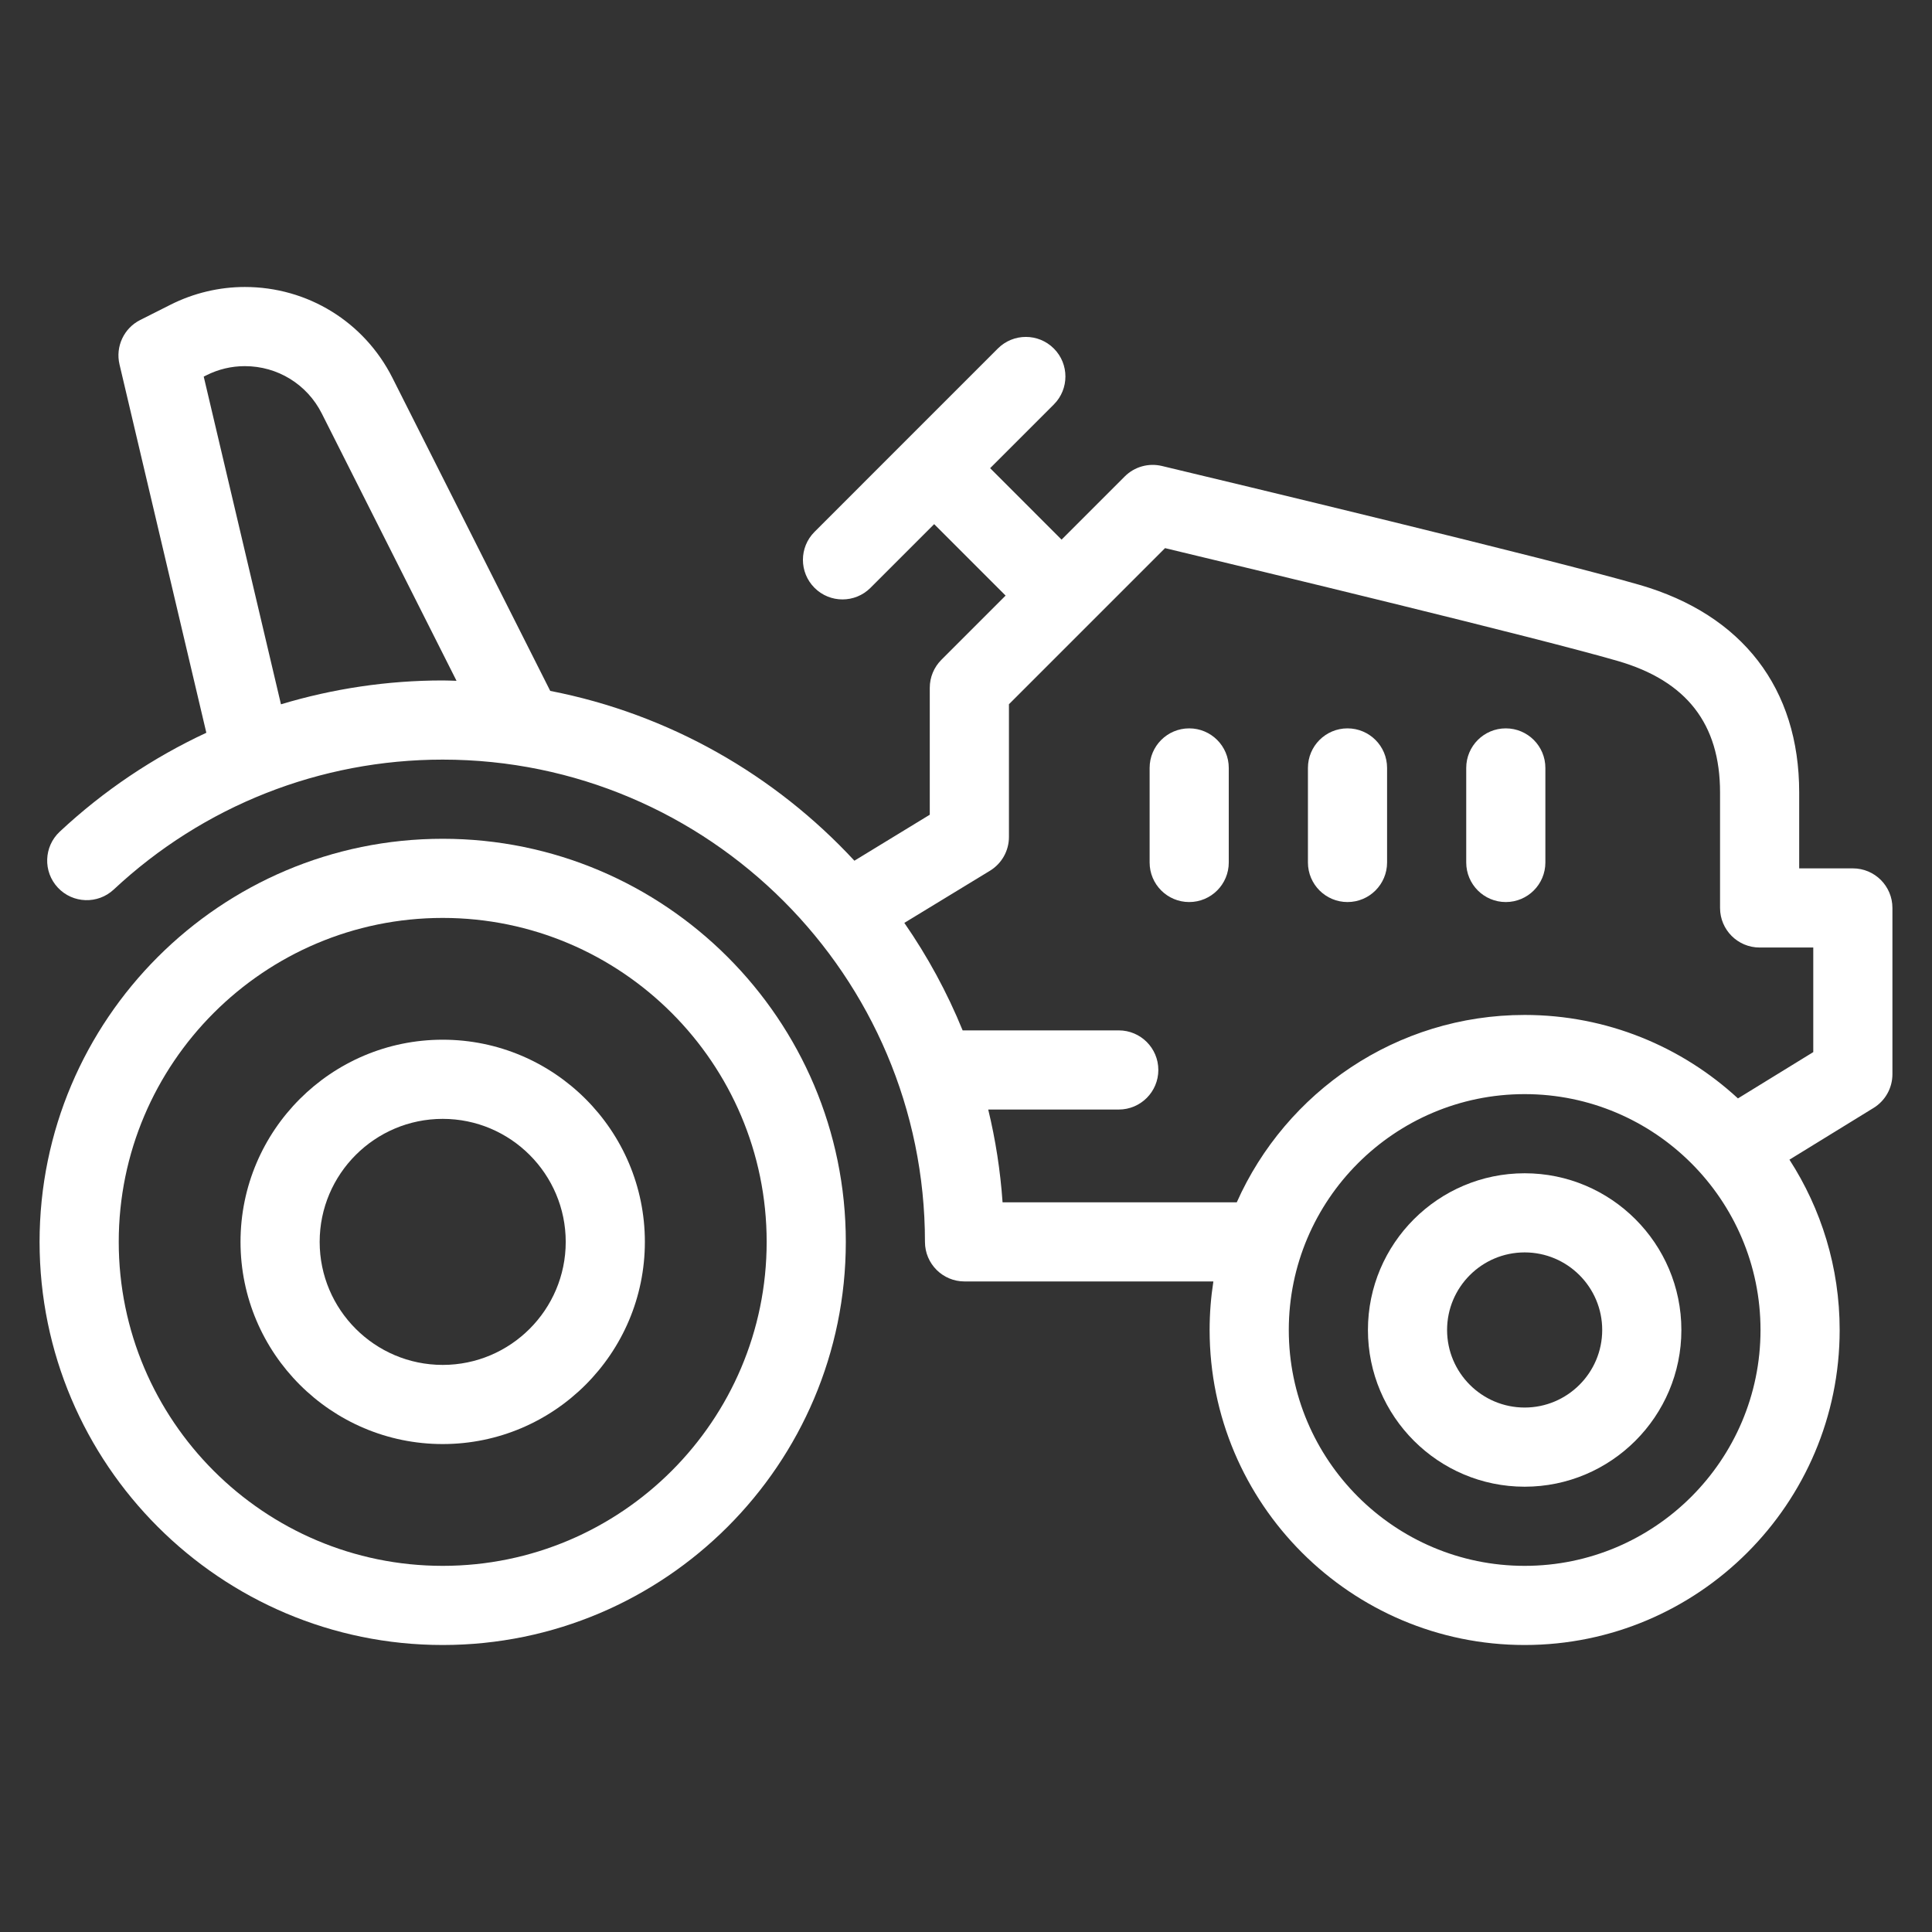
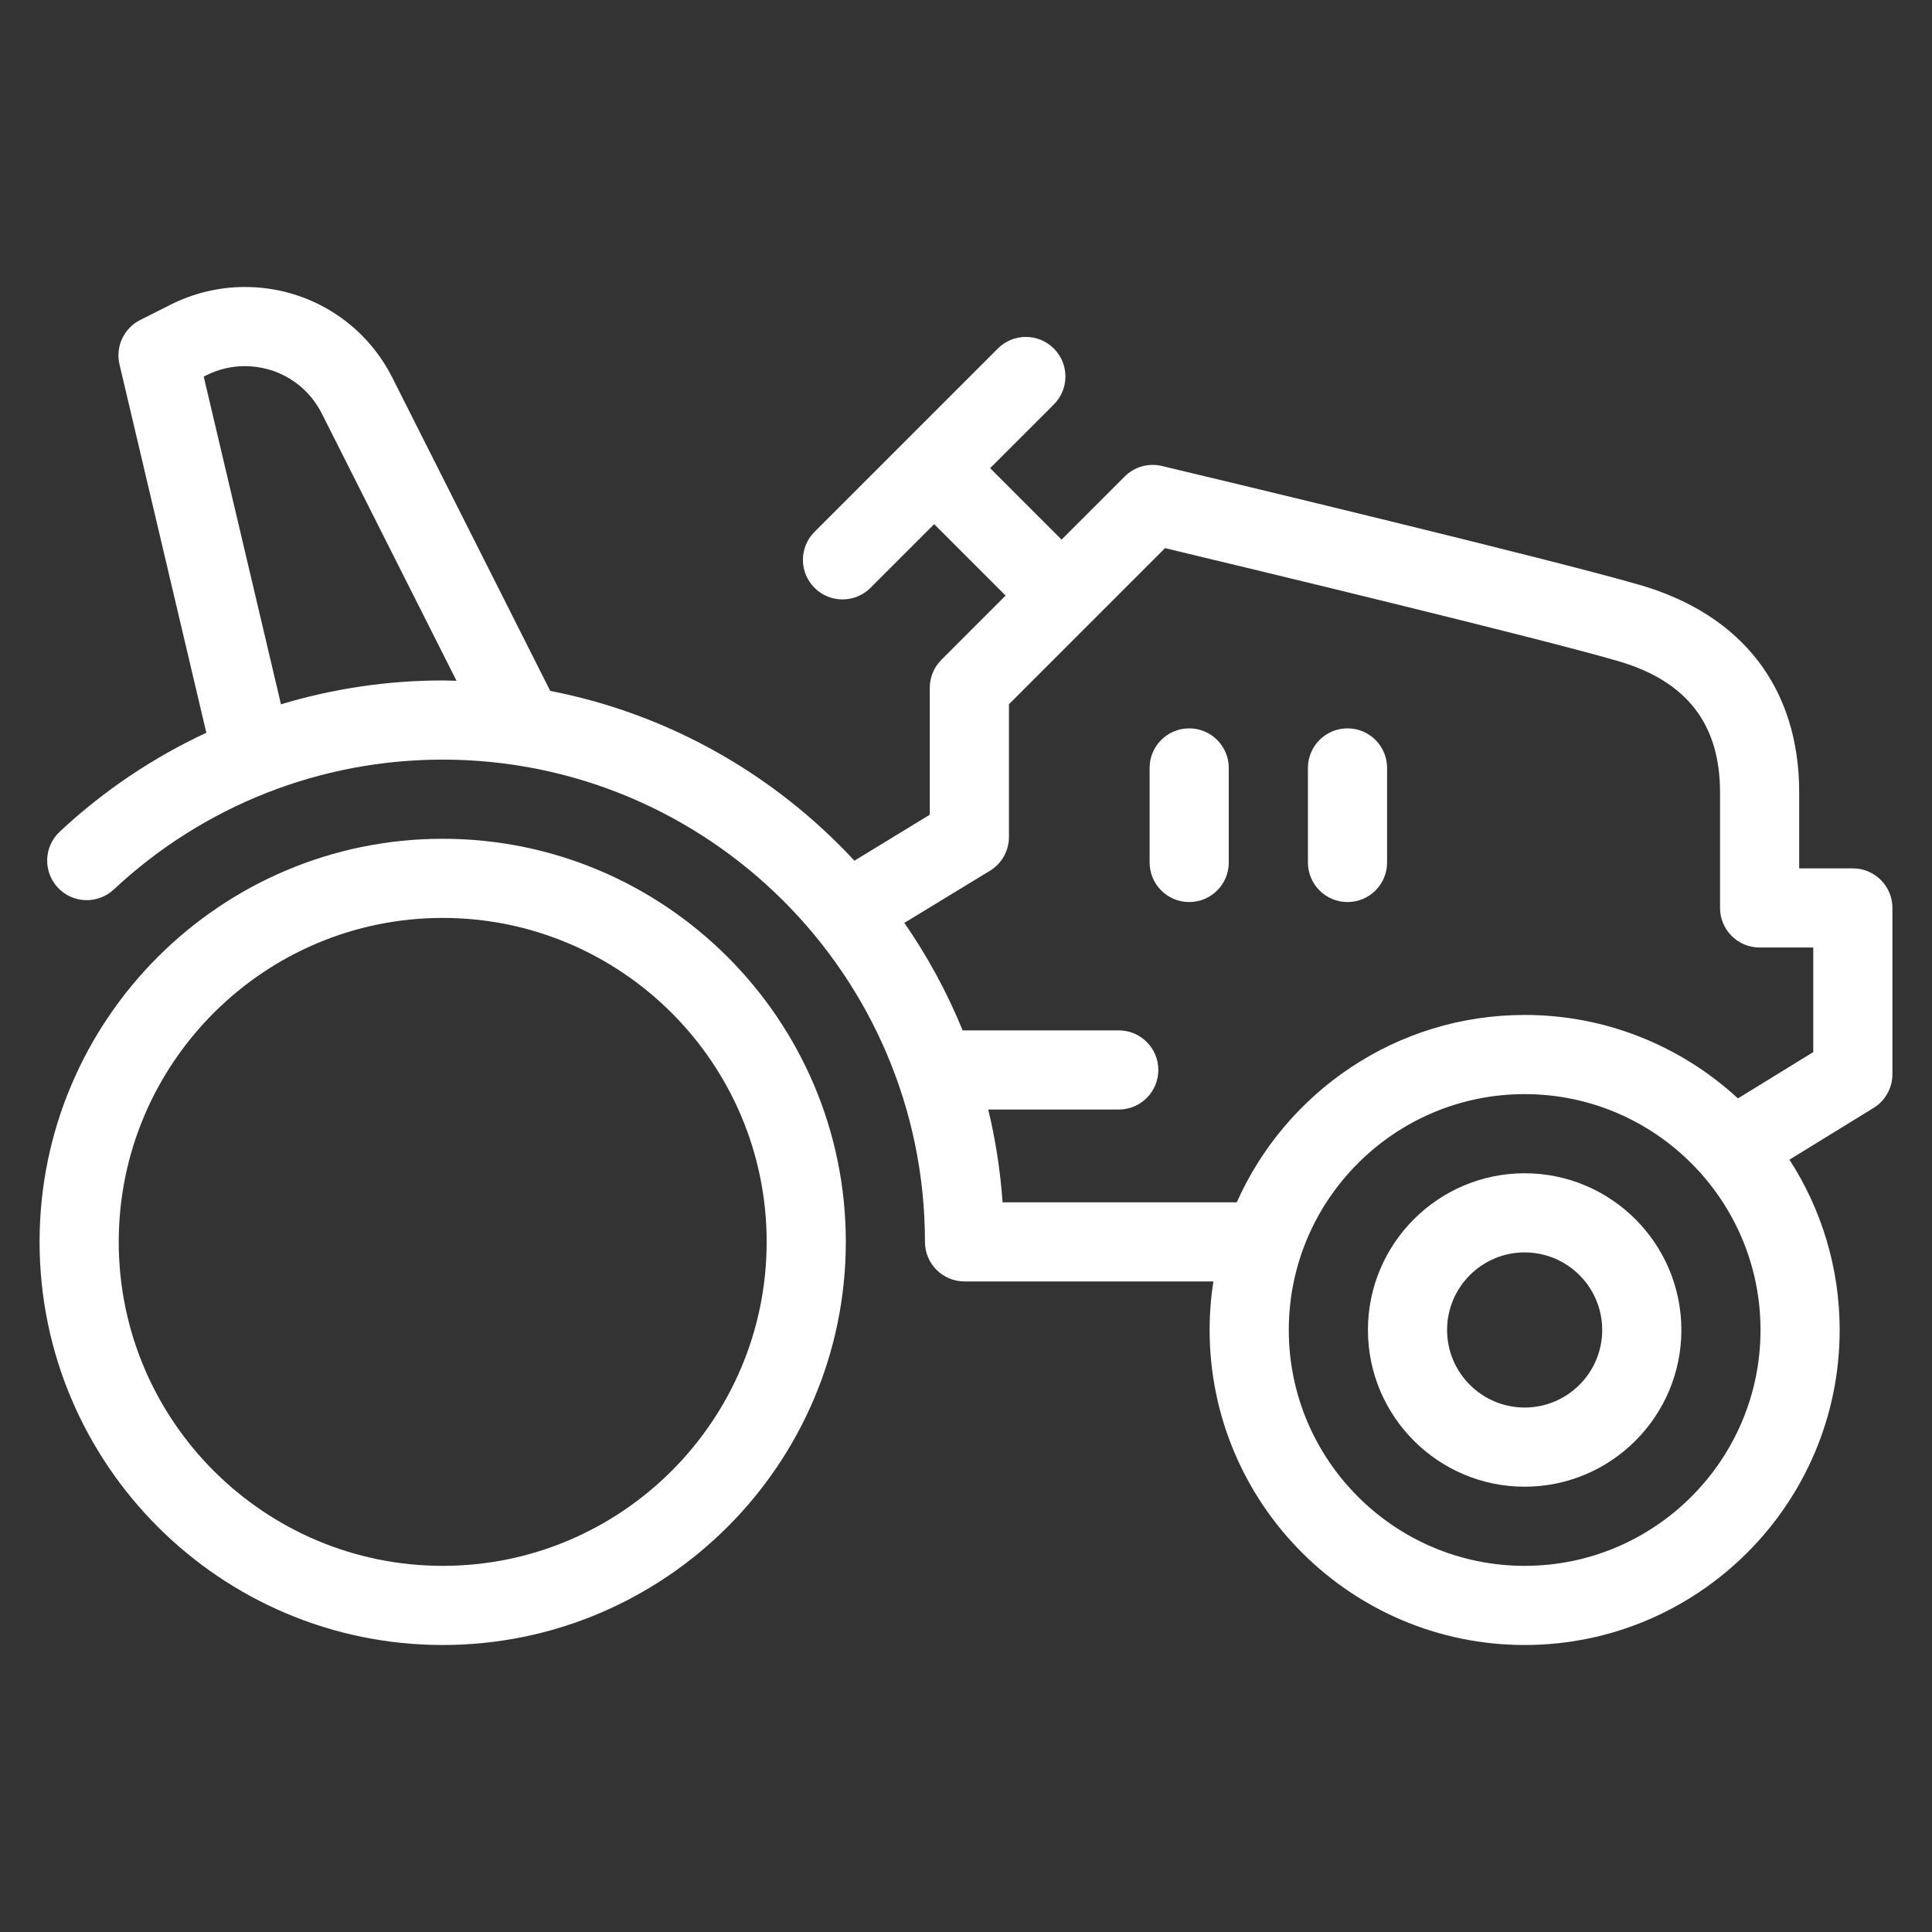
<svg xmlns="http://www.w3.org/2000/svg" viewBox="0 0 1200 1200" data-name="Layer 12 copy" id="Layer_12_copy">
  <rect x="0" y="0" width="1200" height="1200" fill="#333333" stroke="none" />
  <defs>
    <style>
      .cls-1 {
        fill: #fff;
      }
    </style>
  </defs>
  <path d="M274.97,520.98c-138.06,0-250.39,112.32-250.39,250.38s112.32,250.38,250.39,250.38,250.38-112.32,250.38-250.38-112.32-250.38-250.38-250.38ZM274.97,972.58c-110.95,0-201.22-90.27-201.22-201.22s90.27-201.22,201.22-201.22,201.22,90.27,201.22,201.22-90.26,201.22-201.22,201.22Z" class="cls-1" />
-   <path d="M274.97,645.78c-69.25,0-125.58,56.33-125.58,125.57s56.34,125.58,125.58,125.58,125.57-56.33,125.57-125.58-56.33-125.57-125.57-125.57ZM274.97,847.77c-42.14,0-76.42-34.28-76.42-76.41s34.28-76.41,76.42-76.41,76.41,34.28,76.41,76.41-34.28,76.41-76.41,76.41Z" class="cls-1" />
  <path d="M738.63,452.4c-13.58,0-24.58,11-24.58,24.58v58.72c0,13.58,11,24.58,24.58,24.58s24.58-11,24.58-24.58v-58.72c0-13.58-11-24.58-24.58-24.58Z" class="cls-1" />
  <path d="M836.96,452.4c-13.58,0-24.58,11-24.58,24.58v58.72c0,13.58,11,24.58,24.58,24.58s24.58-11,24.58-24.58v-58.72c0-13.58-11.01-24.58-24.58-24.58Z" class="cls-1" />
-   <path d="M935.28,452.4c-13.58,0-24.58,11-24.58,24.58v58.72c0,13.58,11,24.58,24.58,24.58s24.58-11,24.58-24.58v-58.72c0-13.58-11.01-24.58-24.58-24.58Z" class="cls-1" />
  <path d="M946.99,728.74c-53.67,0-97.34,43.67-97.34,97.34s43.67,97.34,97.34,97.34,97.34-43.67,97.34-97.34-43.67-97.34-97.34-97.34ZM946.99,874.25c-26.57,0-48.18-21.61-48.18-48.18s21.61-48.18,48.18-48.18,48.17,21.61,48.17,48.18-21.61,48.18-48.17,48.18Z" class="cls-1" />
  <path d="M1150.83,539.36h-33.32v-47.17c0-64.6-35.18-110.37-99.05-128.89-55.82-16.17-257.02-64.38-296.79-73.88-8.32-1.98-17.05.48-23.09,6.53l-39.22,39.22-44.37-44.38,39.56-39.56c9.6-9.6,9.6-25.17,0-34.77-9.6-9.6-25.16-9.6-34.76,0l-113.88,113.89c-9.6,9.6-9.6,25.17,0,34.76,4.8,4.8,11.09,7.2,17.38,7.2s12.58-2.4,17.38-7.2l39.56-39.56,44.37,44.38-39.9,39.9c-4.61,4.61-7.2,10.86-7.2,17.38v78.83c-16.03,9.78-33.96,20.72-46.81,28.56-49.31-53.23-114.97-91.07-188.93-105.47l-98-194.43c-17.55-34.82-52.69-56.45-91.7-56.45-15.9,0-31.84,3.8-46.12,11l-18.85,9.5c-10.15,5.12-15.47,16.52-12.86,27.59l53.93,228.79c-33.04,15.39-63.8,35.97-91.06,61.44-9.92,9.27-10.45,24.82-1.18,34.74,9.26,9.92,24.83,10.45,34.74,1.18,55.69-52.03,128.25-80.68,204.31-80.68,165.17,0,299.54,134.37,299.54,299.54,0,13.58,11,24.58,24.58,24.58h154.56c-1.53,9.83-2.33,19.89-2.33,30.14,0,107.89,87.78,195.67,195.67,195.67s195.66-87.78,195.66-195.67c0-38.96-11.49-75.26-31.19-105.78l52.25-32.13c7.28-4.47,11.71-12.4,11.71-20.94v-103.28c0-13.58-11-24.58-24.58-24.58ZM174.52,437.46s0-.01-.01-.02l-47.97-203.52,1.54-.77c7.55-3.81,15.63-5.73,23.99-5.73,20.34,0,38.65,11.27,47.8,29.41l83.63,165.92s0,.07,0,.11c-2.84-.07-5.66-.22-8.52-.22-34.41,0-68.18,5.1-100.45,14.81ZM946.99,972.58c-80.78,0-146.5-65.72-146.5-146.5s65.72-146.5,146.5-146.5,146.5,65.72,146.5,146.5-65.72,146.5-146.5,146.5ZM1126.25,653.48l-46.78,28.76c-34.88-32.15-81.42-51.84-132.48-51.84-79.67,0-148.32,47.89-178.81,116.37h-145.47c-1.38-19.7-4.38-38.95-8.91-57.62h81.08c13.58,0,24.58-11,24.58-24.58s-11-24.58-24.58-24.58h-96.97c-9.66-23.66-21.83-46.02-36.21-66.76,0-.01.01-.02.01-.02,12.08-7.3,29.05-17.65,53.18-32.38,7.31-4.47,11.78-12.41,11.78-20.98v-82.44l96.96-96.96c59.15,14.17,231.05,55.56,281.16,70.08,42.77,12.39,63.56,39.11,63.56,81.66v71.75c0,13.58,11.01,24.58,24.58,24.58h33.32v64.96Z" class="cls-1" />
</svg>